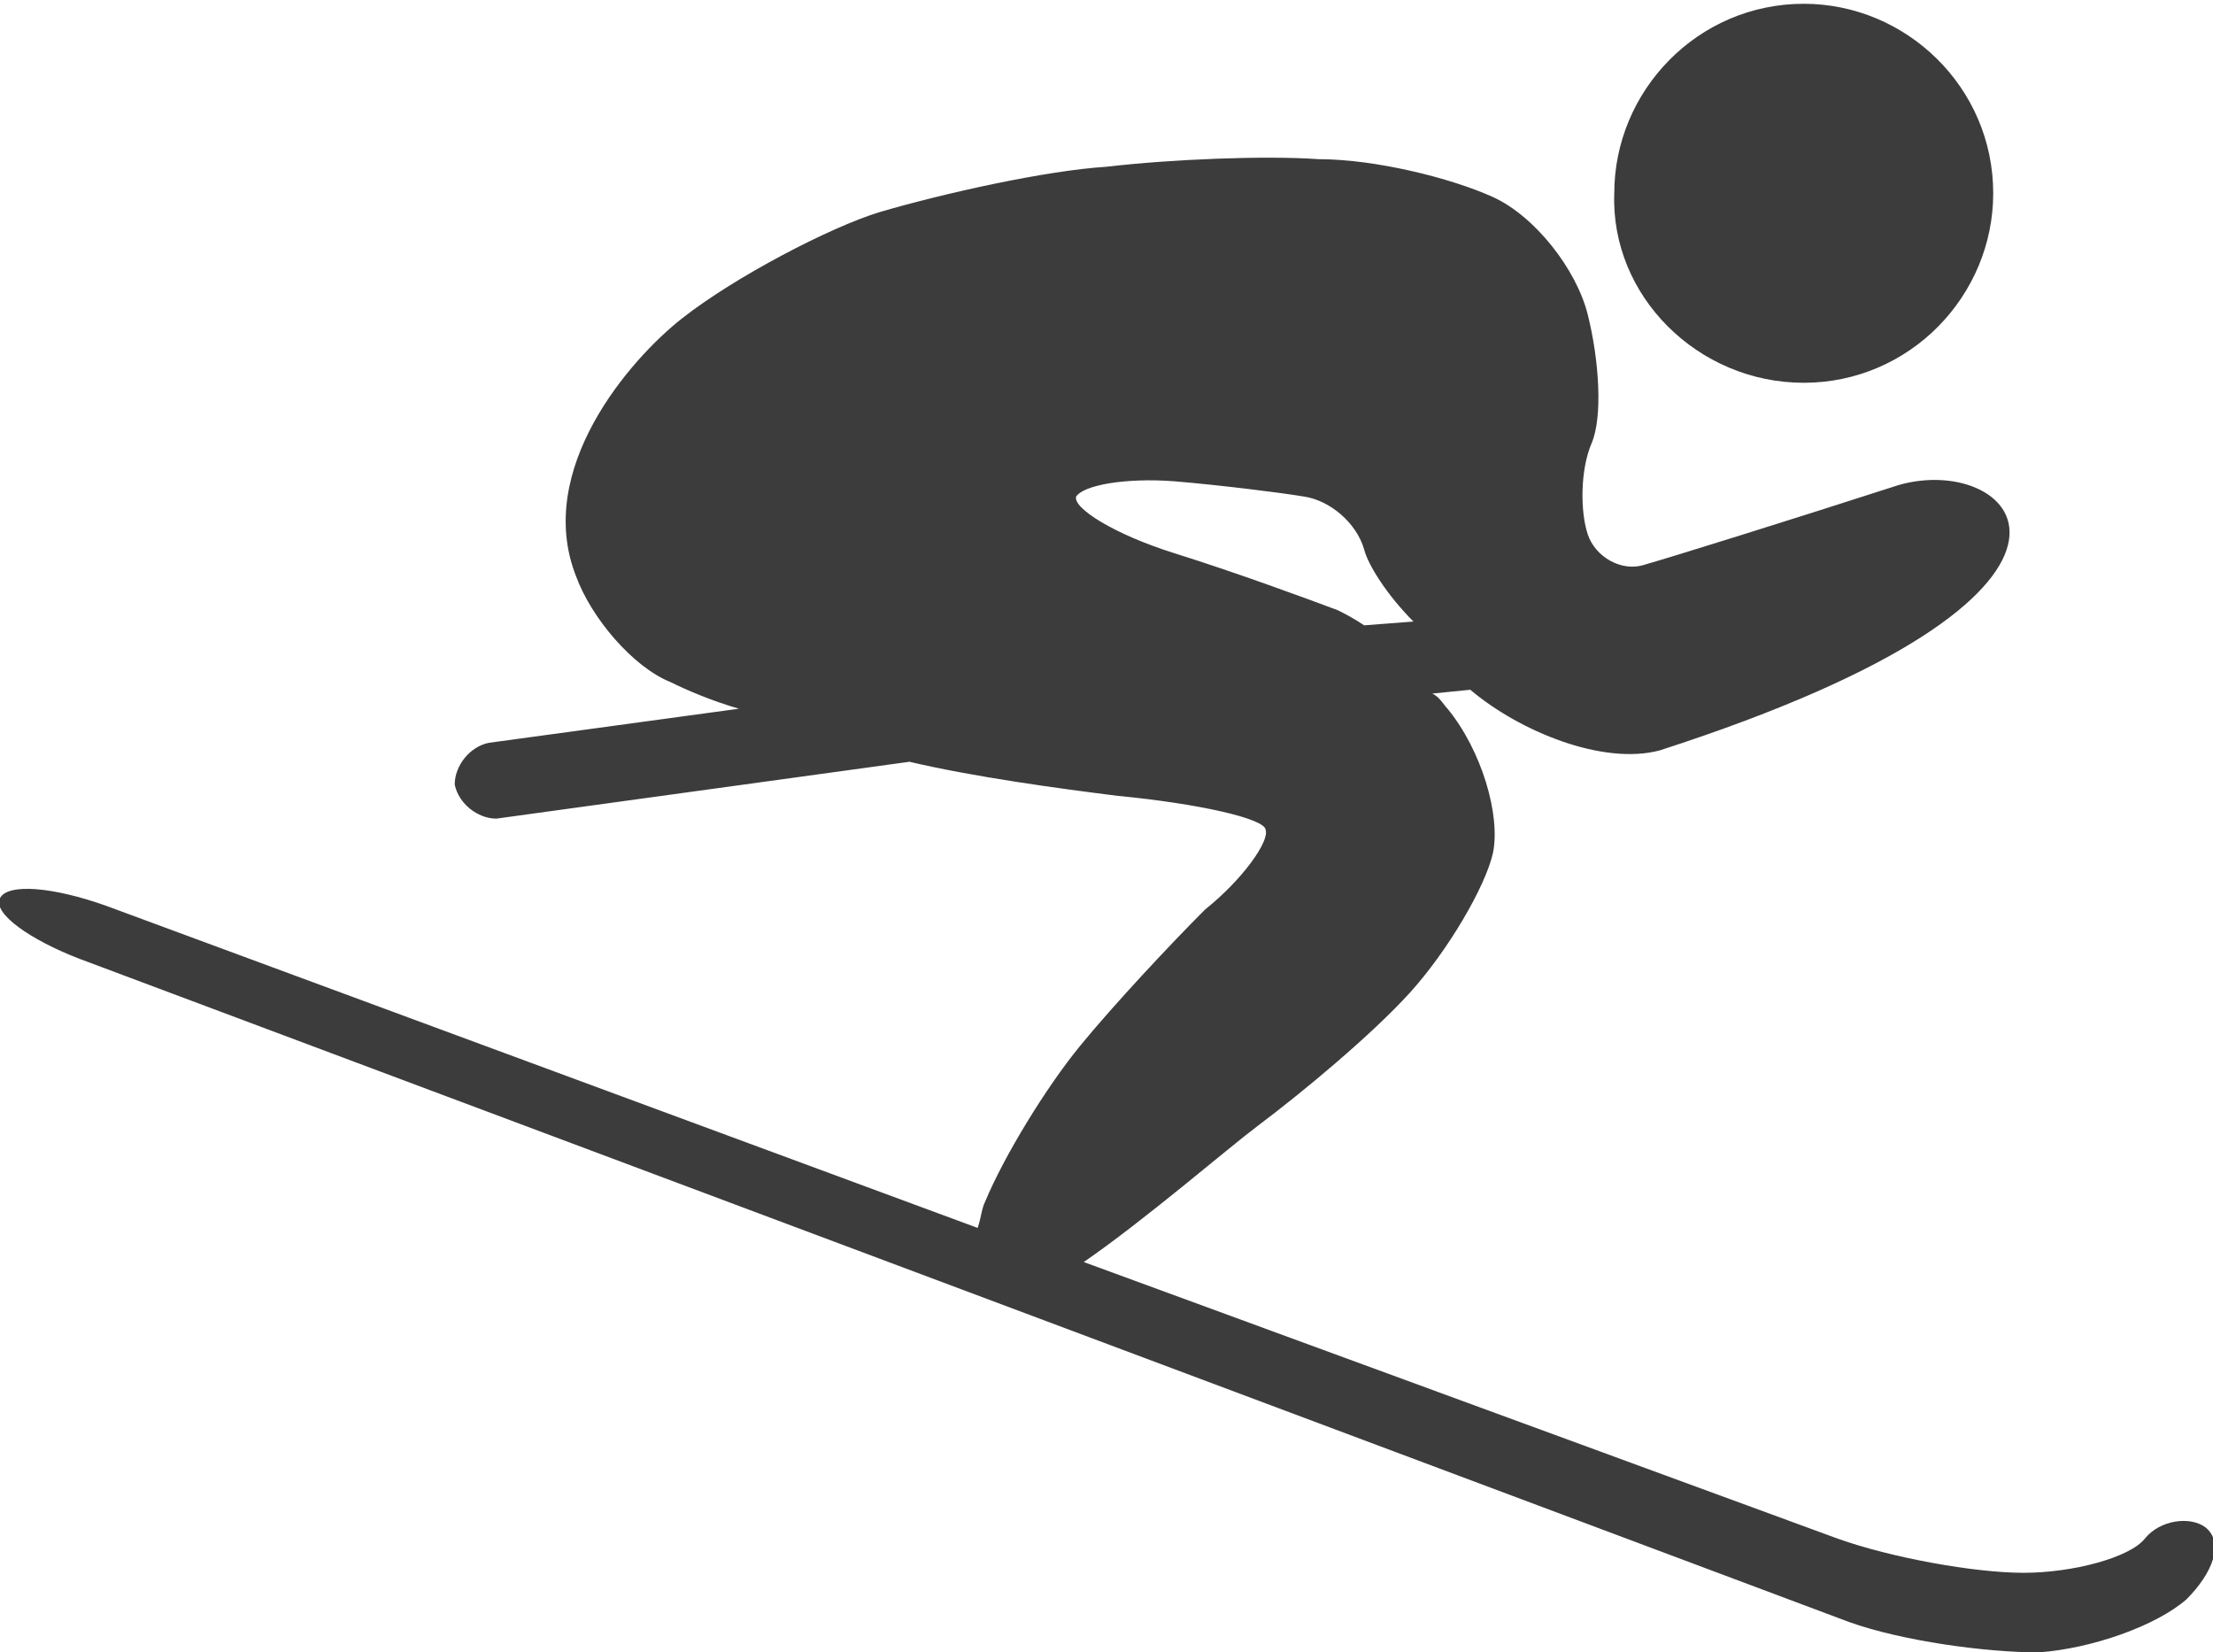
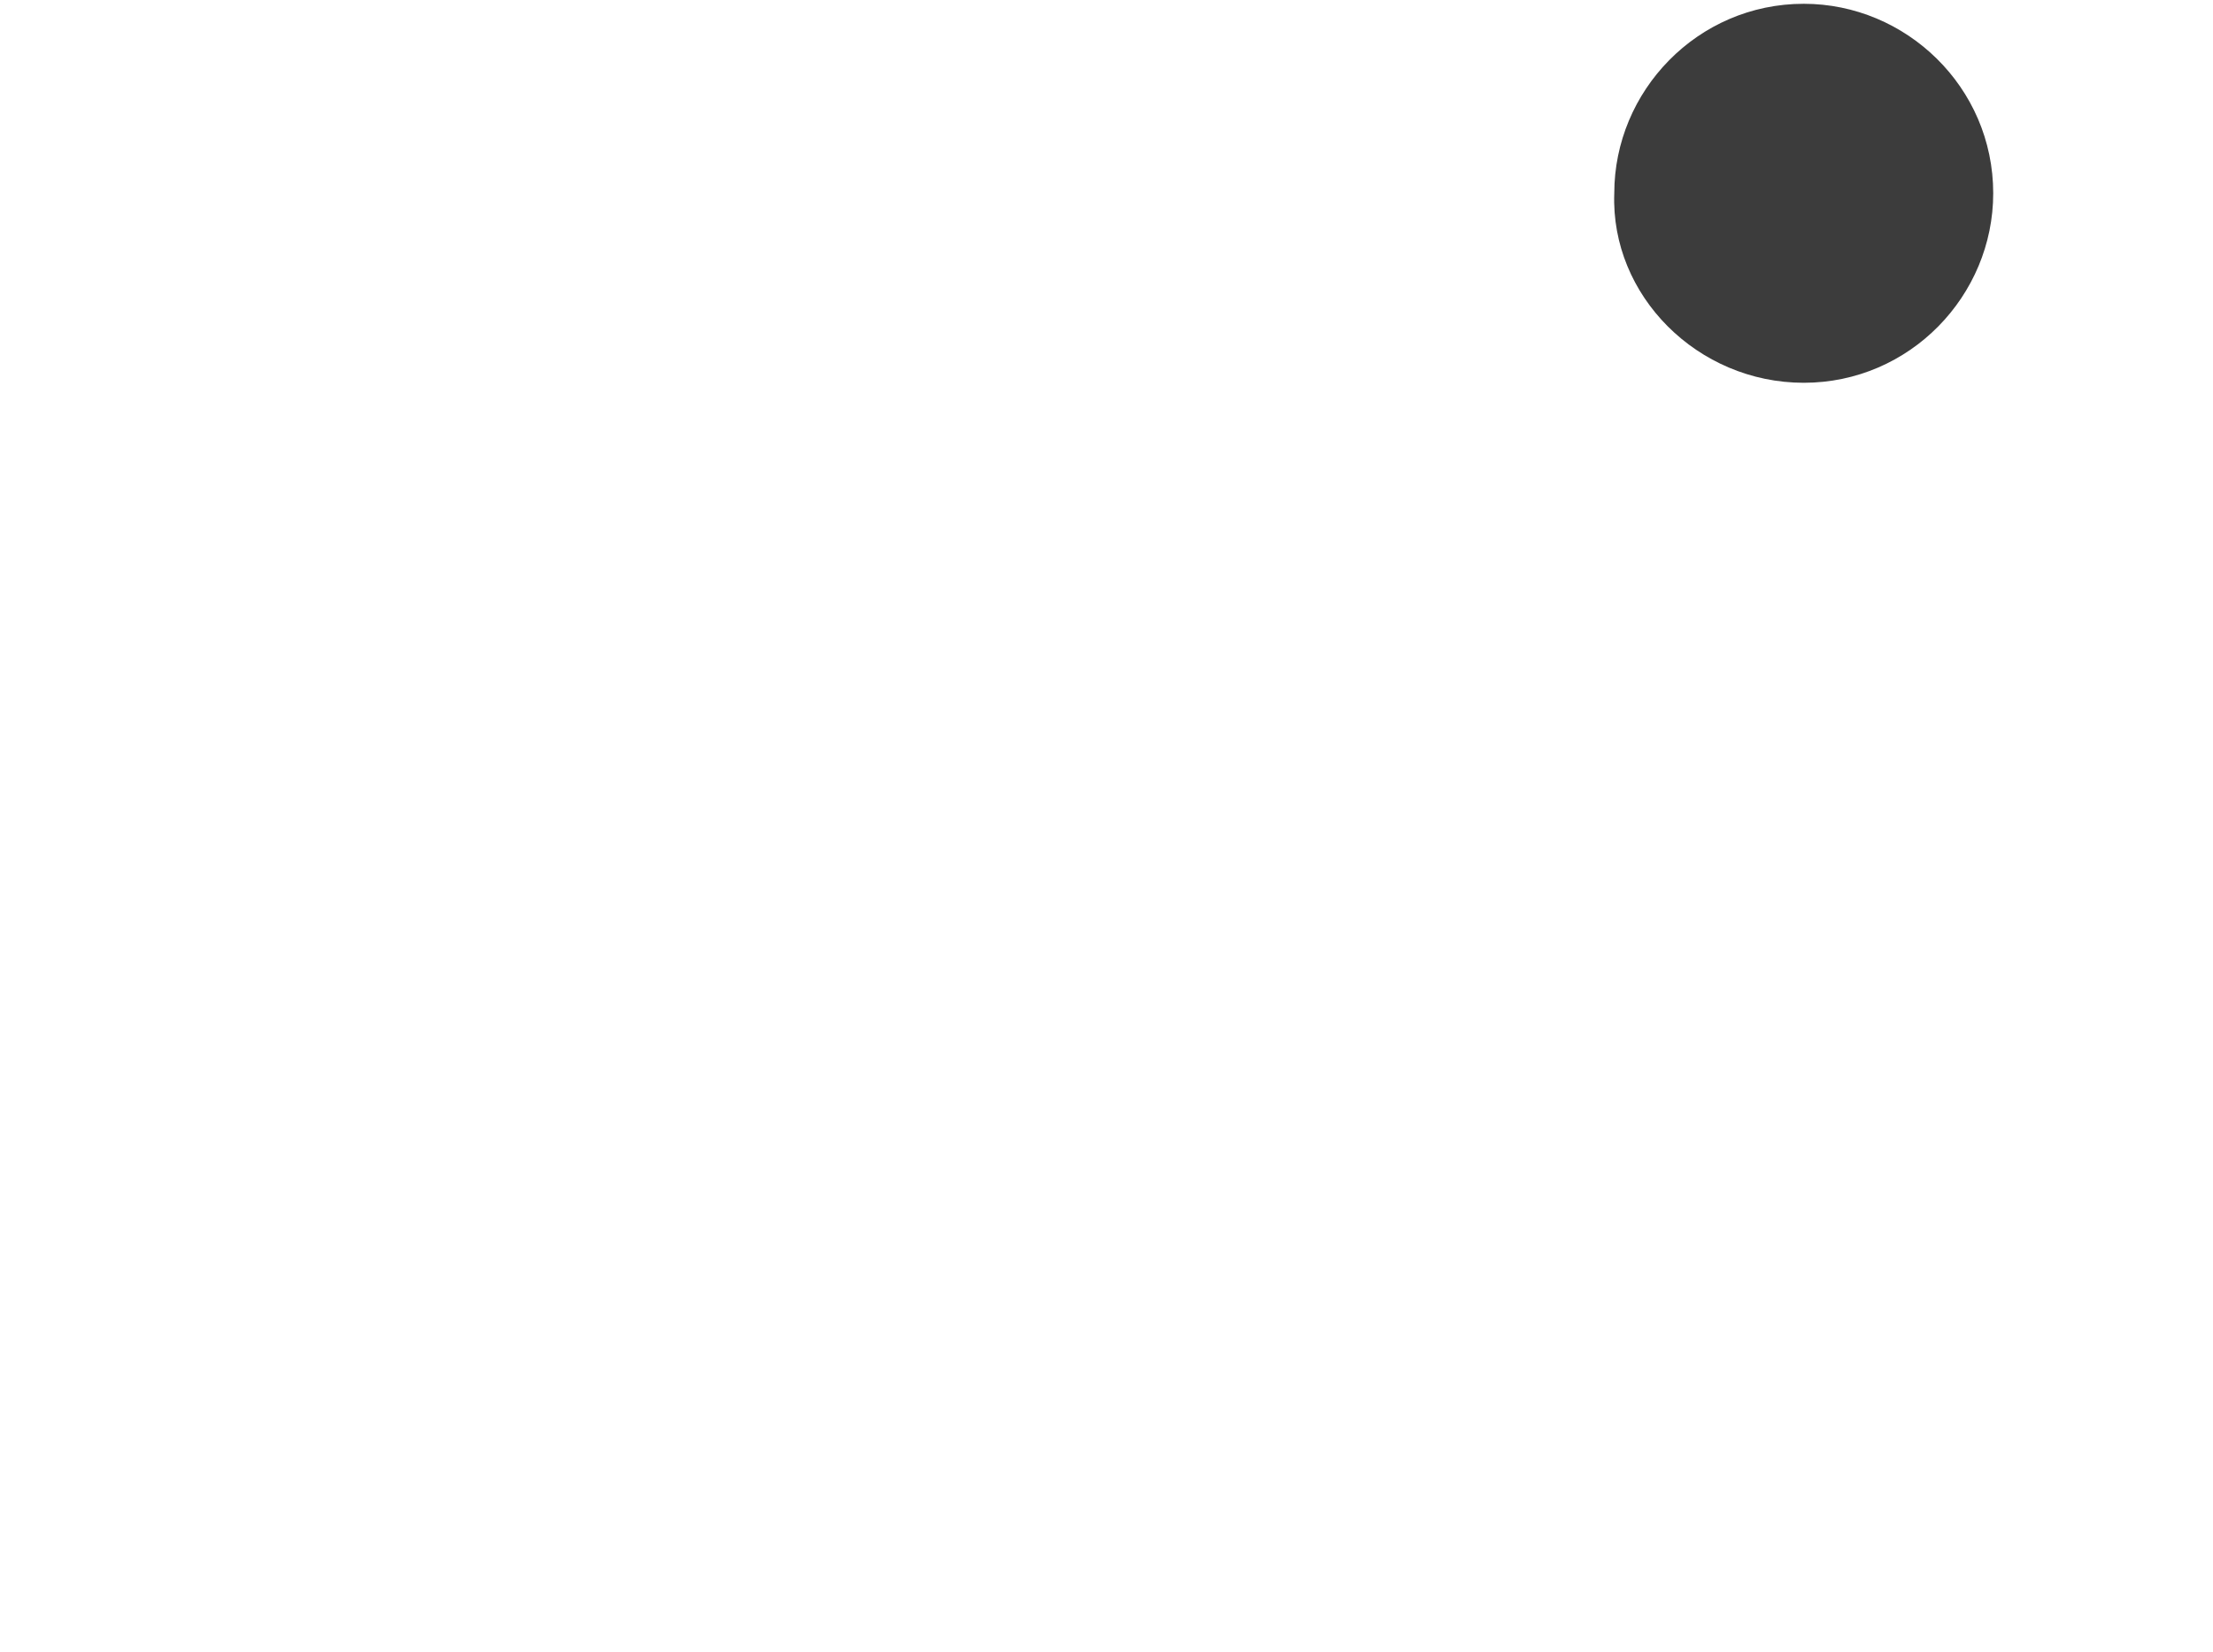
<svg xmlns="http://www.w3.org/2000/svg" version="1.1" id="Layer_1" x="0px" y="0px" viewBox="0 0 58.4 43.6" style="enable-background:new 0 0 58.4 43.6;" xml:space="preserve">
  <style type="text/css">
	.st0{fill:#3C3C3C;}
</style>
  <g>
    <path class="st0" d="M47.6,10.1c2.8,0,5-2.3,5-5c0-2.8-2.3-5-5-5c-2.8,0-5,2.3-5,5C42.5,7.8,44.8,10.1,47.6,10.1z" />
-     <path class="st0" d="M58.2,40.3c-0.4-0.3-1.2-0.2-1.6,0.3c-0.4,0.5-1.9,0.9-3.2,0.9c-1.3,0-3.5-0.4-4.9-0.9l-19.9-7.3   c1.6-1.1,3.8-3,4.6-3.6c1.2-0.9,3-2.4,4-3.5c1-1.1,2-2.8,2.2-3.7c0.2-1-0.3-2.7-1.2-3.8c-0.1-0.1-0.2-0.3-0.4-0.4l1-0.1   c1.3,1.1,3.5,2,5,1.6c13-4.2,9.4-7.9,6.3-7c-3.1,1-6,1.9-6.7,2.1c-0.6,0.2-1.3-0.2-1.5-0.8c-0.2-0.6-0.2-1.7,0.1-2.4   c0.3-0.7,0.2-2.2-0.1-3.4c-0.3-1.2-1.4-2.6-2.5-3.1c-1.1-0.5-3.1-1-4.6-1c-1.4-0.1-3.9,0-5.6,0.2c-1.6,0.1-4.3,0.7-6,1.2   C21.9,6,19.4,7.3,18,8.4c-1.4,1.1-3.9,4-2.8,6.8c0.4,1.1,1.5,2.4,2.5,2.8c0.4,0.2,1.1,0.5,1.8,0.7l-6.6,0.9   c-0.5,0.1-0.9,0.6-0.9,1.1c0.1,0.5,0.6,0.9,1.1,0.9L24,20.1c1.7,0.4,3.9,0.7,5.5,0.9c2.1,0.2,3.9,0.6,3.9,0.9   c0.1,0.3-0.6,1.3-1.6,2.1c-0.9,0.9-2.4,2.5-3.3,3.6c-0.9,1.1-2,2.9-2.5,4.1c-0.1,0.2-0.1,0.4-0.2,0.7L2.8,23.9   c-1.4-0.5-2.6-0.6-2.8-0.2c-0.2,0.4,0.8,1.1,2.1,1.6l46.7,17.5c1.4,0.5,3.6,0.8,5,0.8c1.4-0.1,3.1-0.7,3.9-1.4   C58.4,41.5,58.7,40.7,58.2,40.3z M35.3,16.1c-0.8-0.3-2.7-1-4.3-1.5c-1.6-0.5-2.7-1.2-2.6-1.5c0.2-0.3,1.3-0.5,2.6-0.4   c1.2,0.1,2.8,0.3,3.4,0.4c0.7,0.1,1.4,0.7,1.6,1.4c0.1,0.4,0.6,1.2,1.3,1.9L36,16.5C35.7,16.3,35.5,16.2,35.3,16.1z" />
  </g>
</svg>